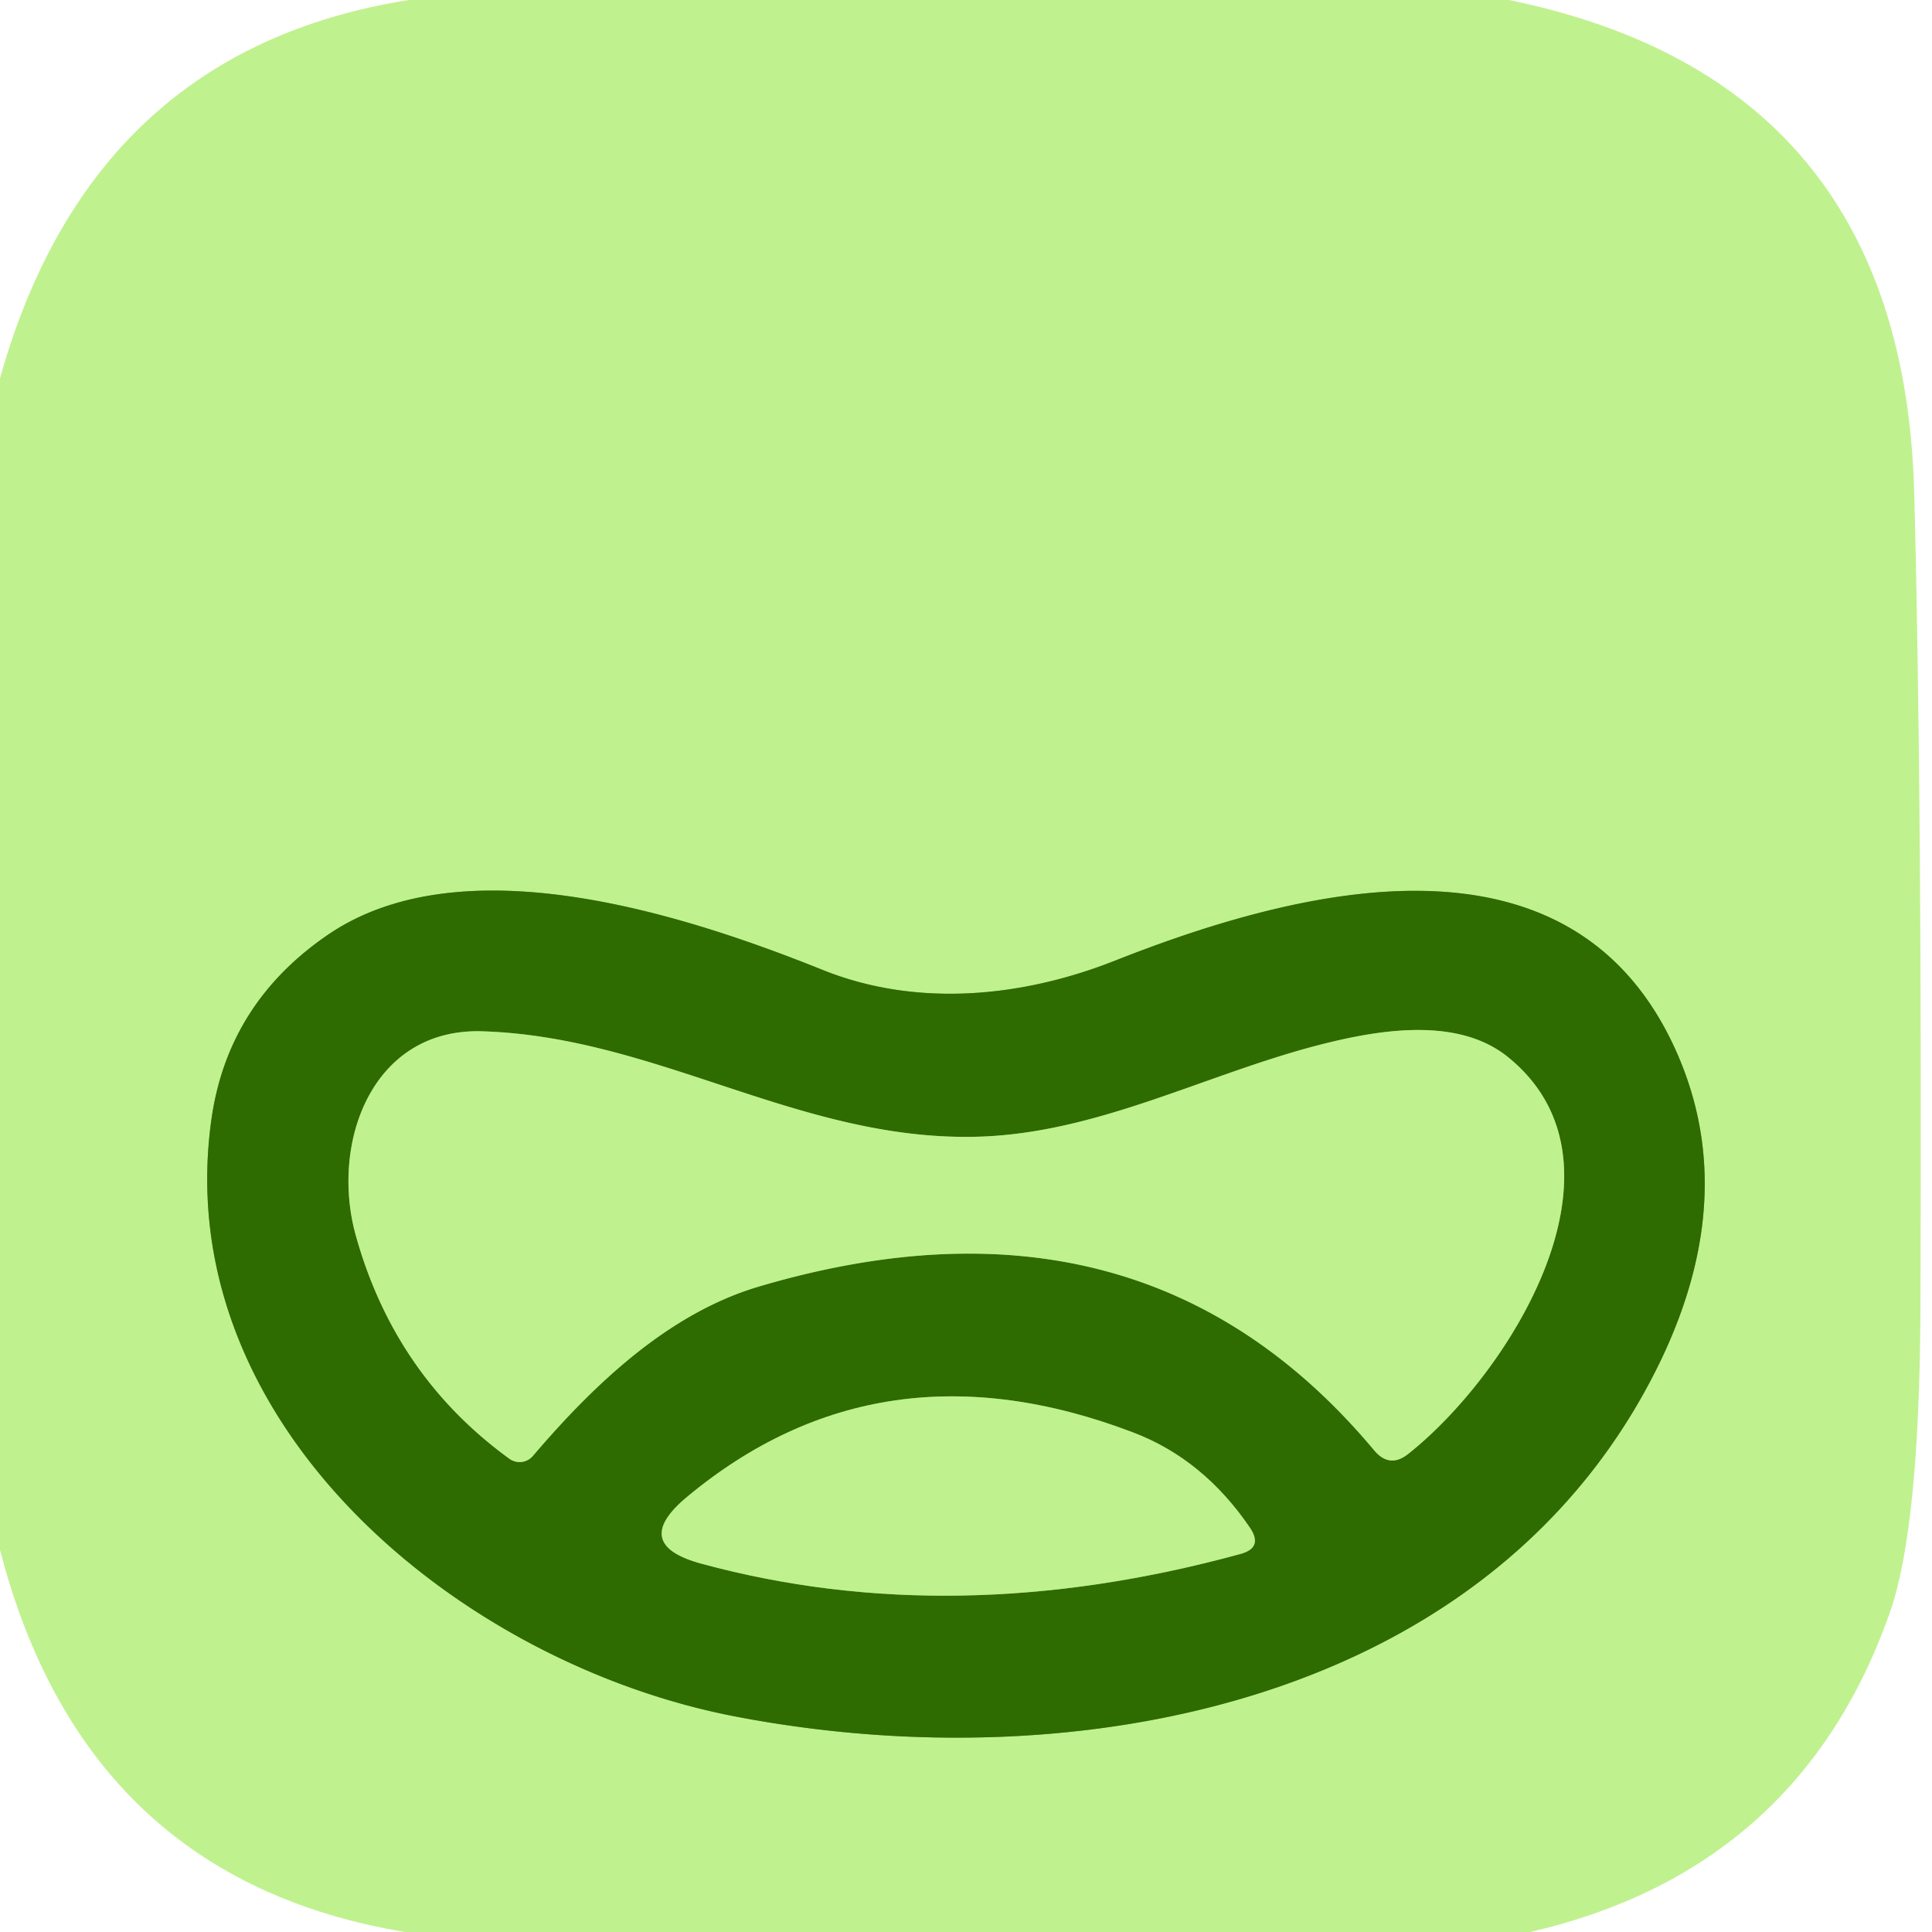
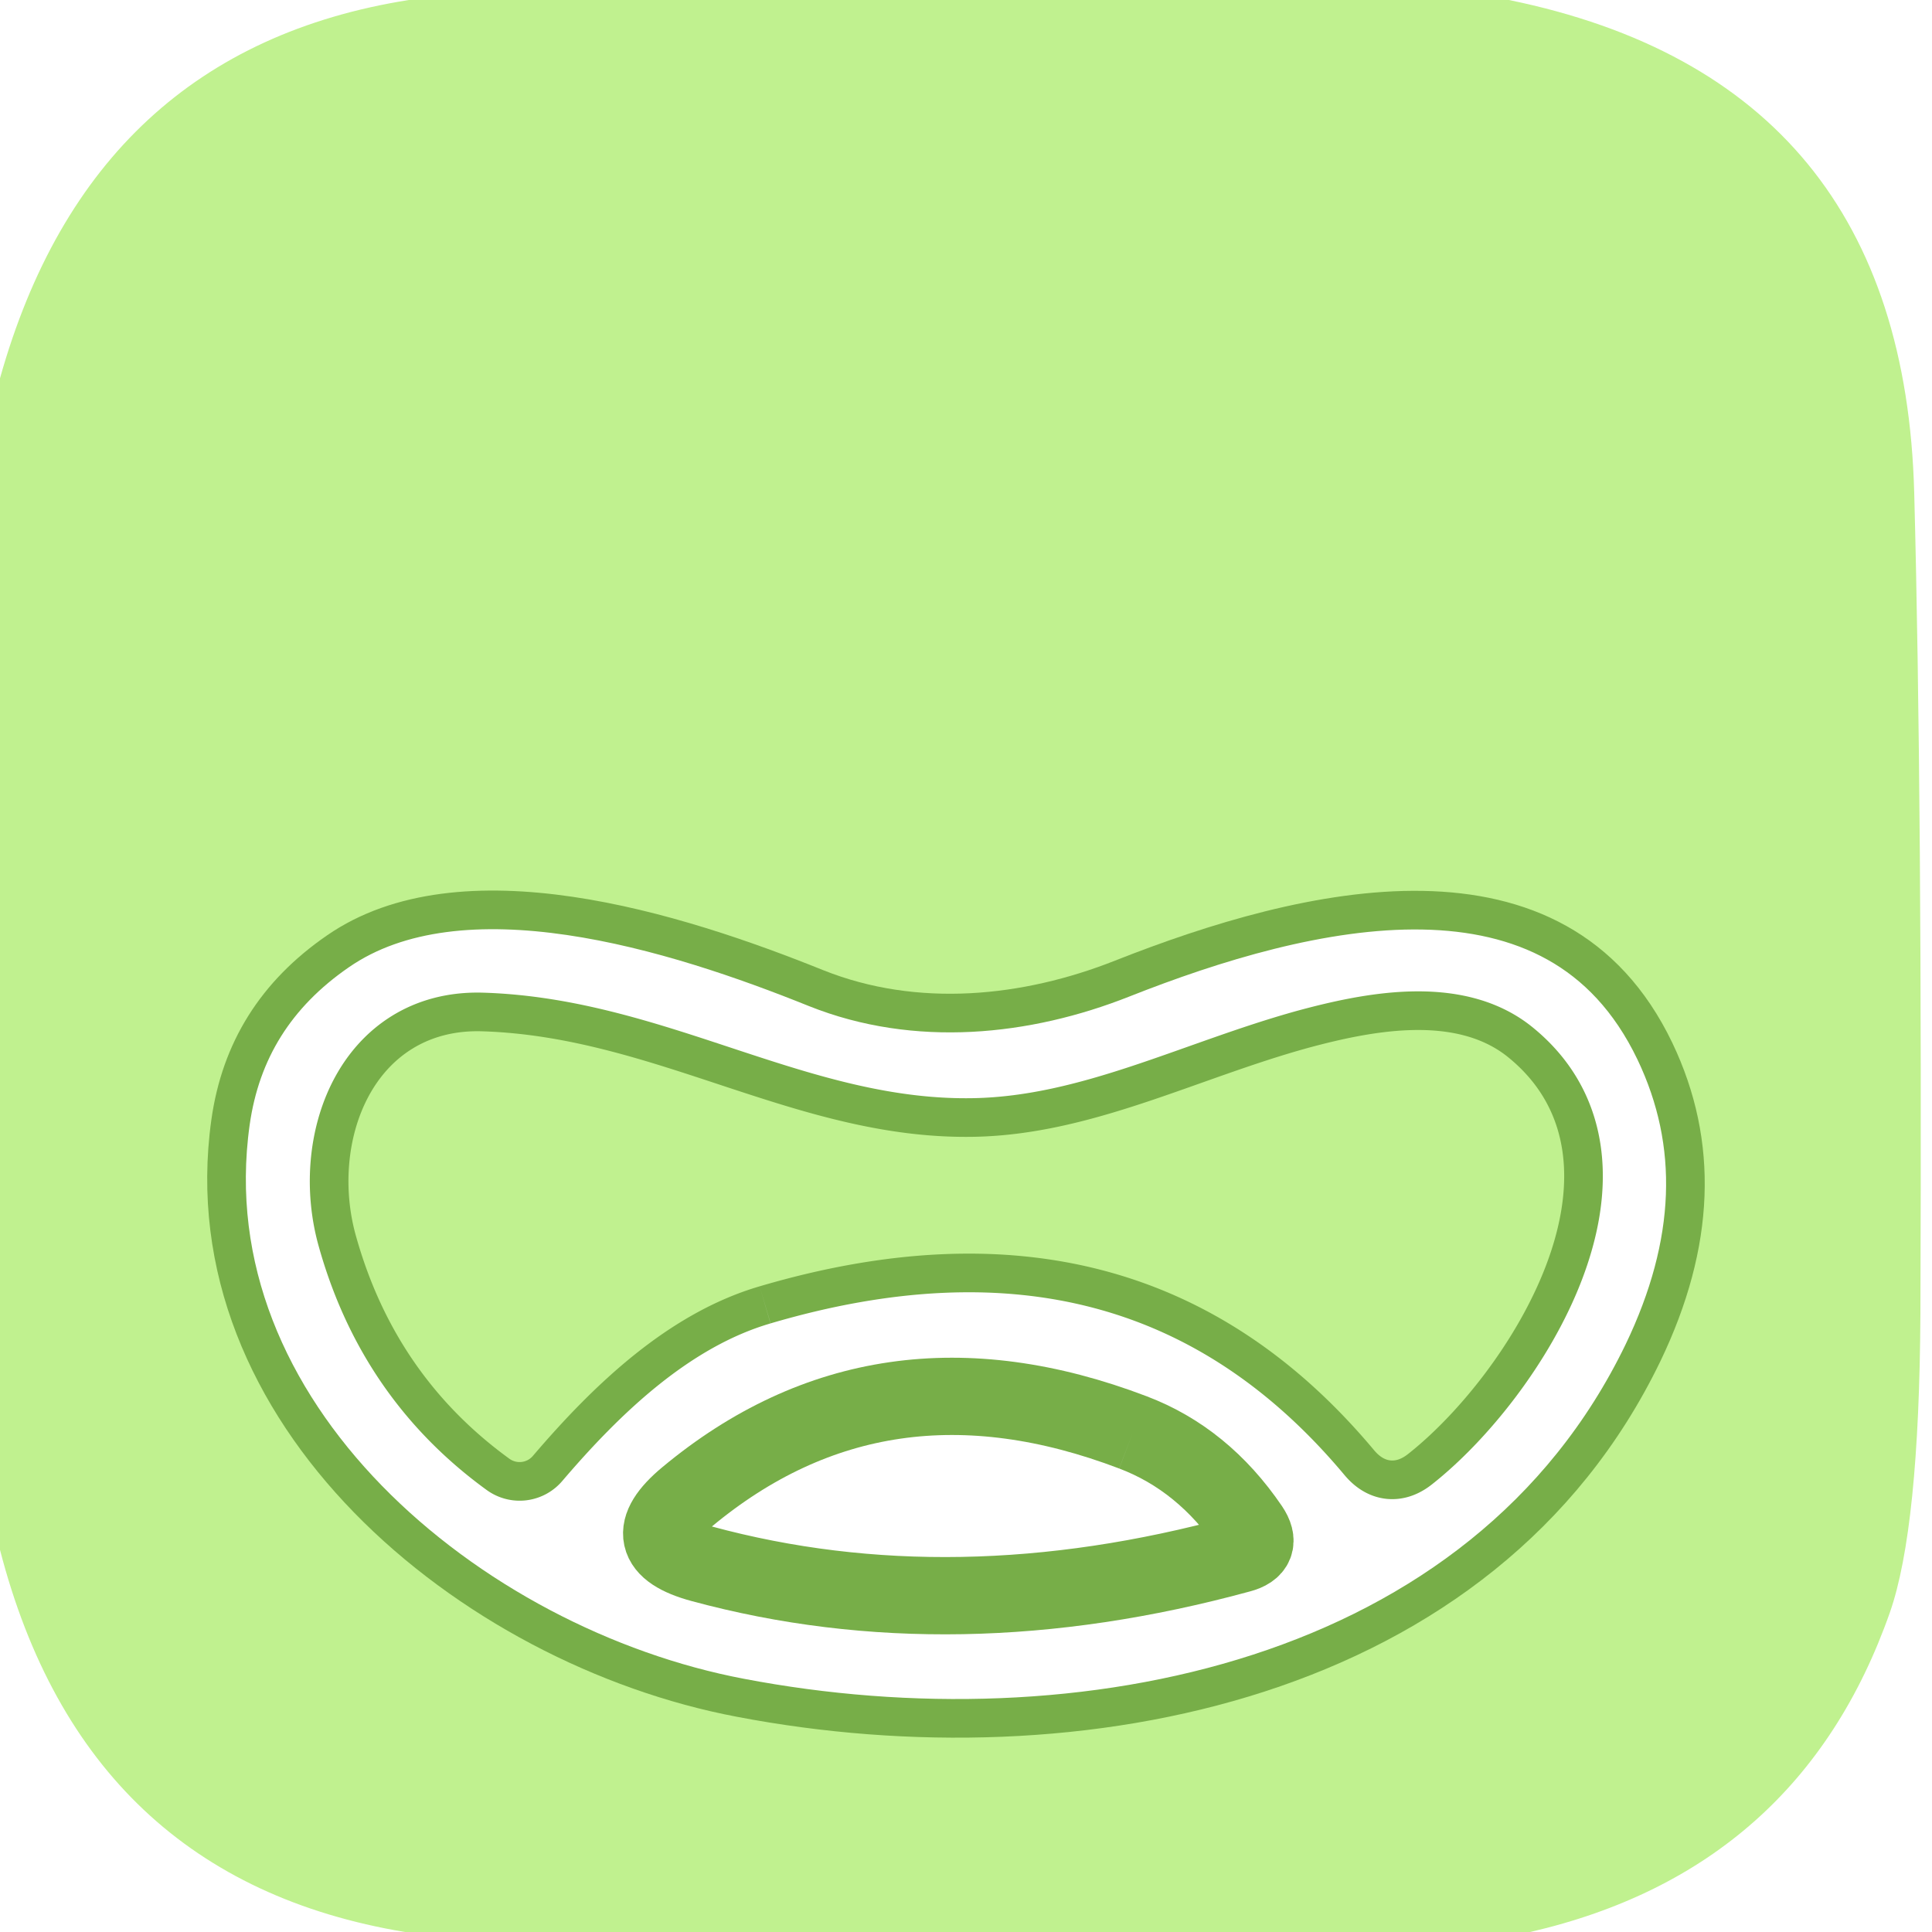
<svg xmlns="http://www.w3.org/2000/svg" version="1.1" viewBox="0.00 0.00 50.00 50.00">
  <g stroke-width="2.00" fill="none" stroke-linecap="butt">
    <path stroke="#77ae48" vector-effect="non-scaling-stroke" d="   M 42.97 35.23   Q 45.10 30.80 43.28 26.99   C 40.52 21.23 33.64 22.97 28.86 24.86   C 26.46 25.81 23.74 26.08 21.31 25.11   C 17.66 23.64 11.93 21.81 8.46 24.21   Q 5.89 25.98 5.47 28.98   C 4.37 36.85 11.89 43.07 19.07 44.43   C 27.91 46.12 38.70 44.06 42.97 35.23" />
    <path stroke="#77ae48" vector-effect="non-scaling-stroke" d="   M 19.66 33.29   Q 29.57 30.37 35.56 37.53   Q 35.96 38.01 36.44 37.63   C 39.05 35.57 42.47 30.15 39.03 27.36   C 37.65 26.24 35.44 26.69 33.85 27.12   C 30.95 27.92 28.25 29.36 25.22 29.42   C 20.66 29.51 17.00 26.83 12.48 26.69   C 9.62 26.60 8.54 29.59 9.21 31.98   Q 10.22 35.60 13.18 37.75   A 0.45 0.45 0.0 0 0 13.79 37.68   C 15.36 35.84 17.30 33.98 19.66 33.29" />
    <path stroke="#77ae48" vector-effect="non-scaling-stroke" d="   M 29.32 37.07   Q 22.78 34.58 17.78 38.74   Q 16.30 39.97 18.16 40.47   Q 24.69 42.24 32.09 40.22   Q 32.70 40.06 32.35 39.54   Q 31.14 37.76 29.32 37.07" />
  </g>
  <path fill="#c0f18f" d="   M 10.58 0.00   L 39.05 0.00   Q 49.26 2.09 49.54 12.76   Q 49.75 20.73 49.70 34.00   Q 49.67 39.56 48.91 41.73   Q 46.57 48.39 39.60 50.00   L 10.48 50.00   Q 2.20 48.62 0.00 40.11   L 0.00 9.79   Q 2.38 1.30 10.58 0.00   Z   M 42.97 35.23   Q 45.10 30.80 43.28 26.99   C 40.52 21.23 33.64 22.97 28.86 24.86   C 26.46 25.81 23.74 26.08 21.31 25.11   C 17.66 23.64 11.93 21.81 8.46 24.21   Q 5.89 25.98 5.47 28.98   C 4.37 36.85 11.89 43.07 19.07 44.43   C 27.91 46.12 38.70 44.06 42.97 35.23   Z" />
-   <path fill="#2e6b00" d="   M 42.97 35.23   C 38.70 44.06 27.91 46.12 19.07 44.43   C 11.89 43.07 4.37 36.85 5.47 28.98   Q 5.89 25.98 8.46 24.21   C 11.93 21.81 17.66 23.64 21.31 25.11   C 23.74 26.08 26.46 25.81 28.86 24.86   C 33.64 22.97 40.52 21.23 43.28 26.99   Q 45.10 30.80 42.97 35.23   Z   M 19.66 33.29   Q 29.57 30.37 35.56 37.53   Q 35.96 38.01 36.44 37.63   C 39.05 35.57 42.47 30.15 39.03 27.36   C 37.65 26.24 35.44 26.69 33.85 27.12   C 30.95 27.92 28.25 29.36 25.22 29.42   C 20.66 29.51 17.00 26.83 12.48 26.69   C 9.62 26.60 8.54 29.59 9.21 31.98   Q 10.22 35.60 13.18 37.75   A 0.45 0.45 0.0 0 0 13.79 37.68   C 15.36 35.84 17.30 33.98 19.66 33.29   Z   M 29.32 37.07   Q 22.78 34.58 17.78 38.74   Q 16.30 39.97 18.16 40.47   Q 24.69 42.24 32.09 40.22   Q 32.70 40.06 32.35 39.54   Q 31.14 37.76 29.32 37.07   Z" />
  <path fill="#c0f18f" d="   M 19.66 33.29   C 17.30 33.98 15.36 35.84 13.79 37.68   A 0.45 0.45 0.0 0 1 13.18 37.75   Q 10.22 35.60 9.21 31.98   C 8.54 29.59 9.62 26.60 12.48 26.69   C 17.00 26.83 20.66 29.51 25.22 29.42   C 28.25 29.36 30.95 27.92 33.85 27.12   C 35.44 26.69 37.65 26.24 39.03 27.36   C 42.47 30.15 39.05 35.57 36.44 37.63   Q 35.96 38.01 35.56 37.53   Q 29.57 30.37 19.66 33.29   Z" />
-   <path fill="#c0f18f" d="   M 29.32 37.07   Q 31.14 37.76 32.35 39.54   Q 32.70 40.06 32.09 40.22   Q 24.69 42.24 18.16 40.47   Q 16.30 39.97 17.78 38.74   Q 22.78 34.58 29.32 37.07   Z" />
</svg>